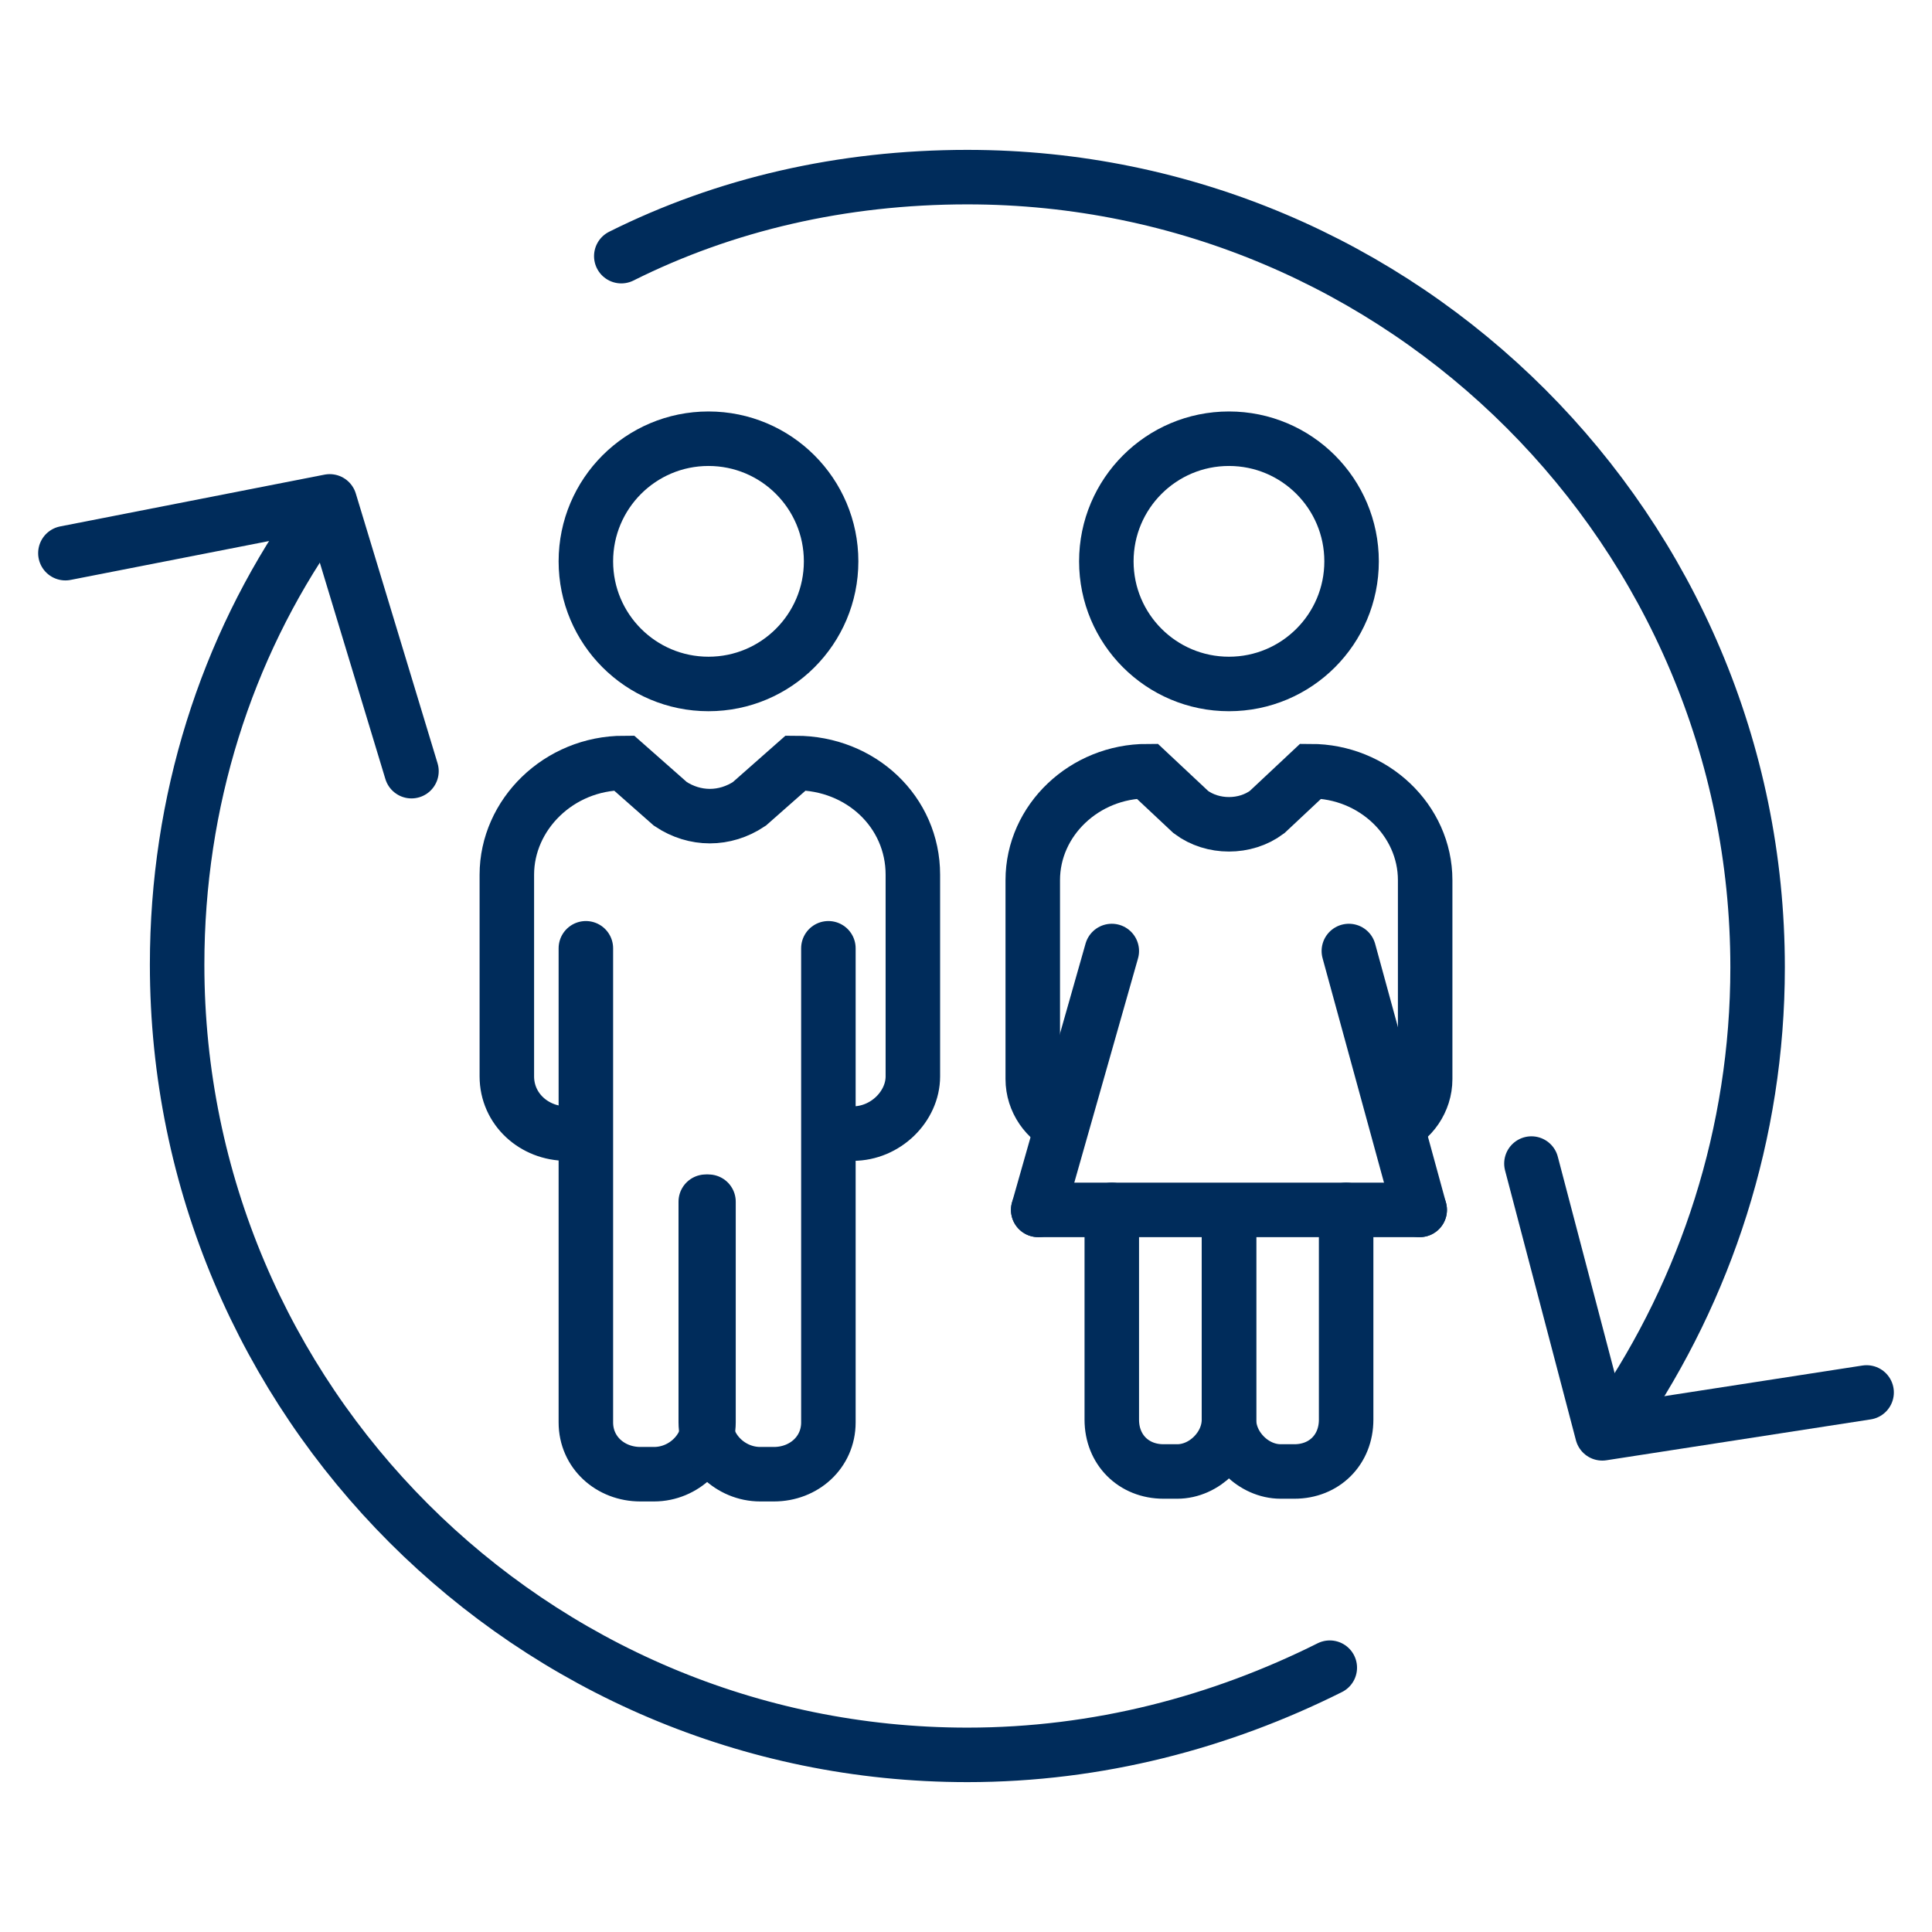
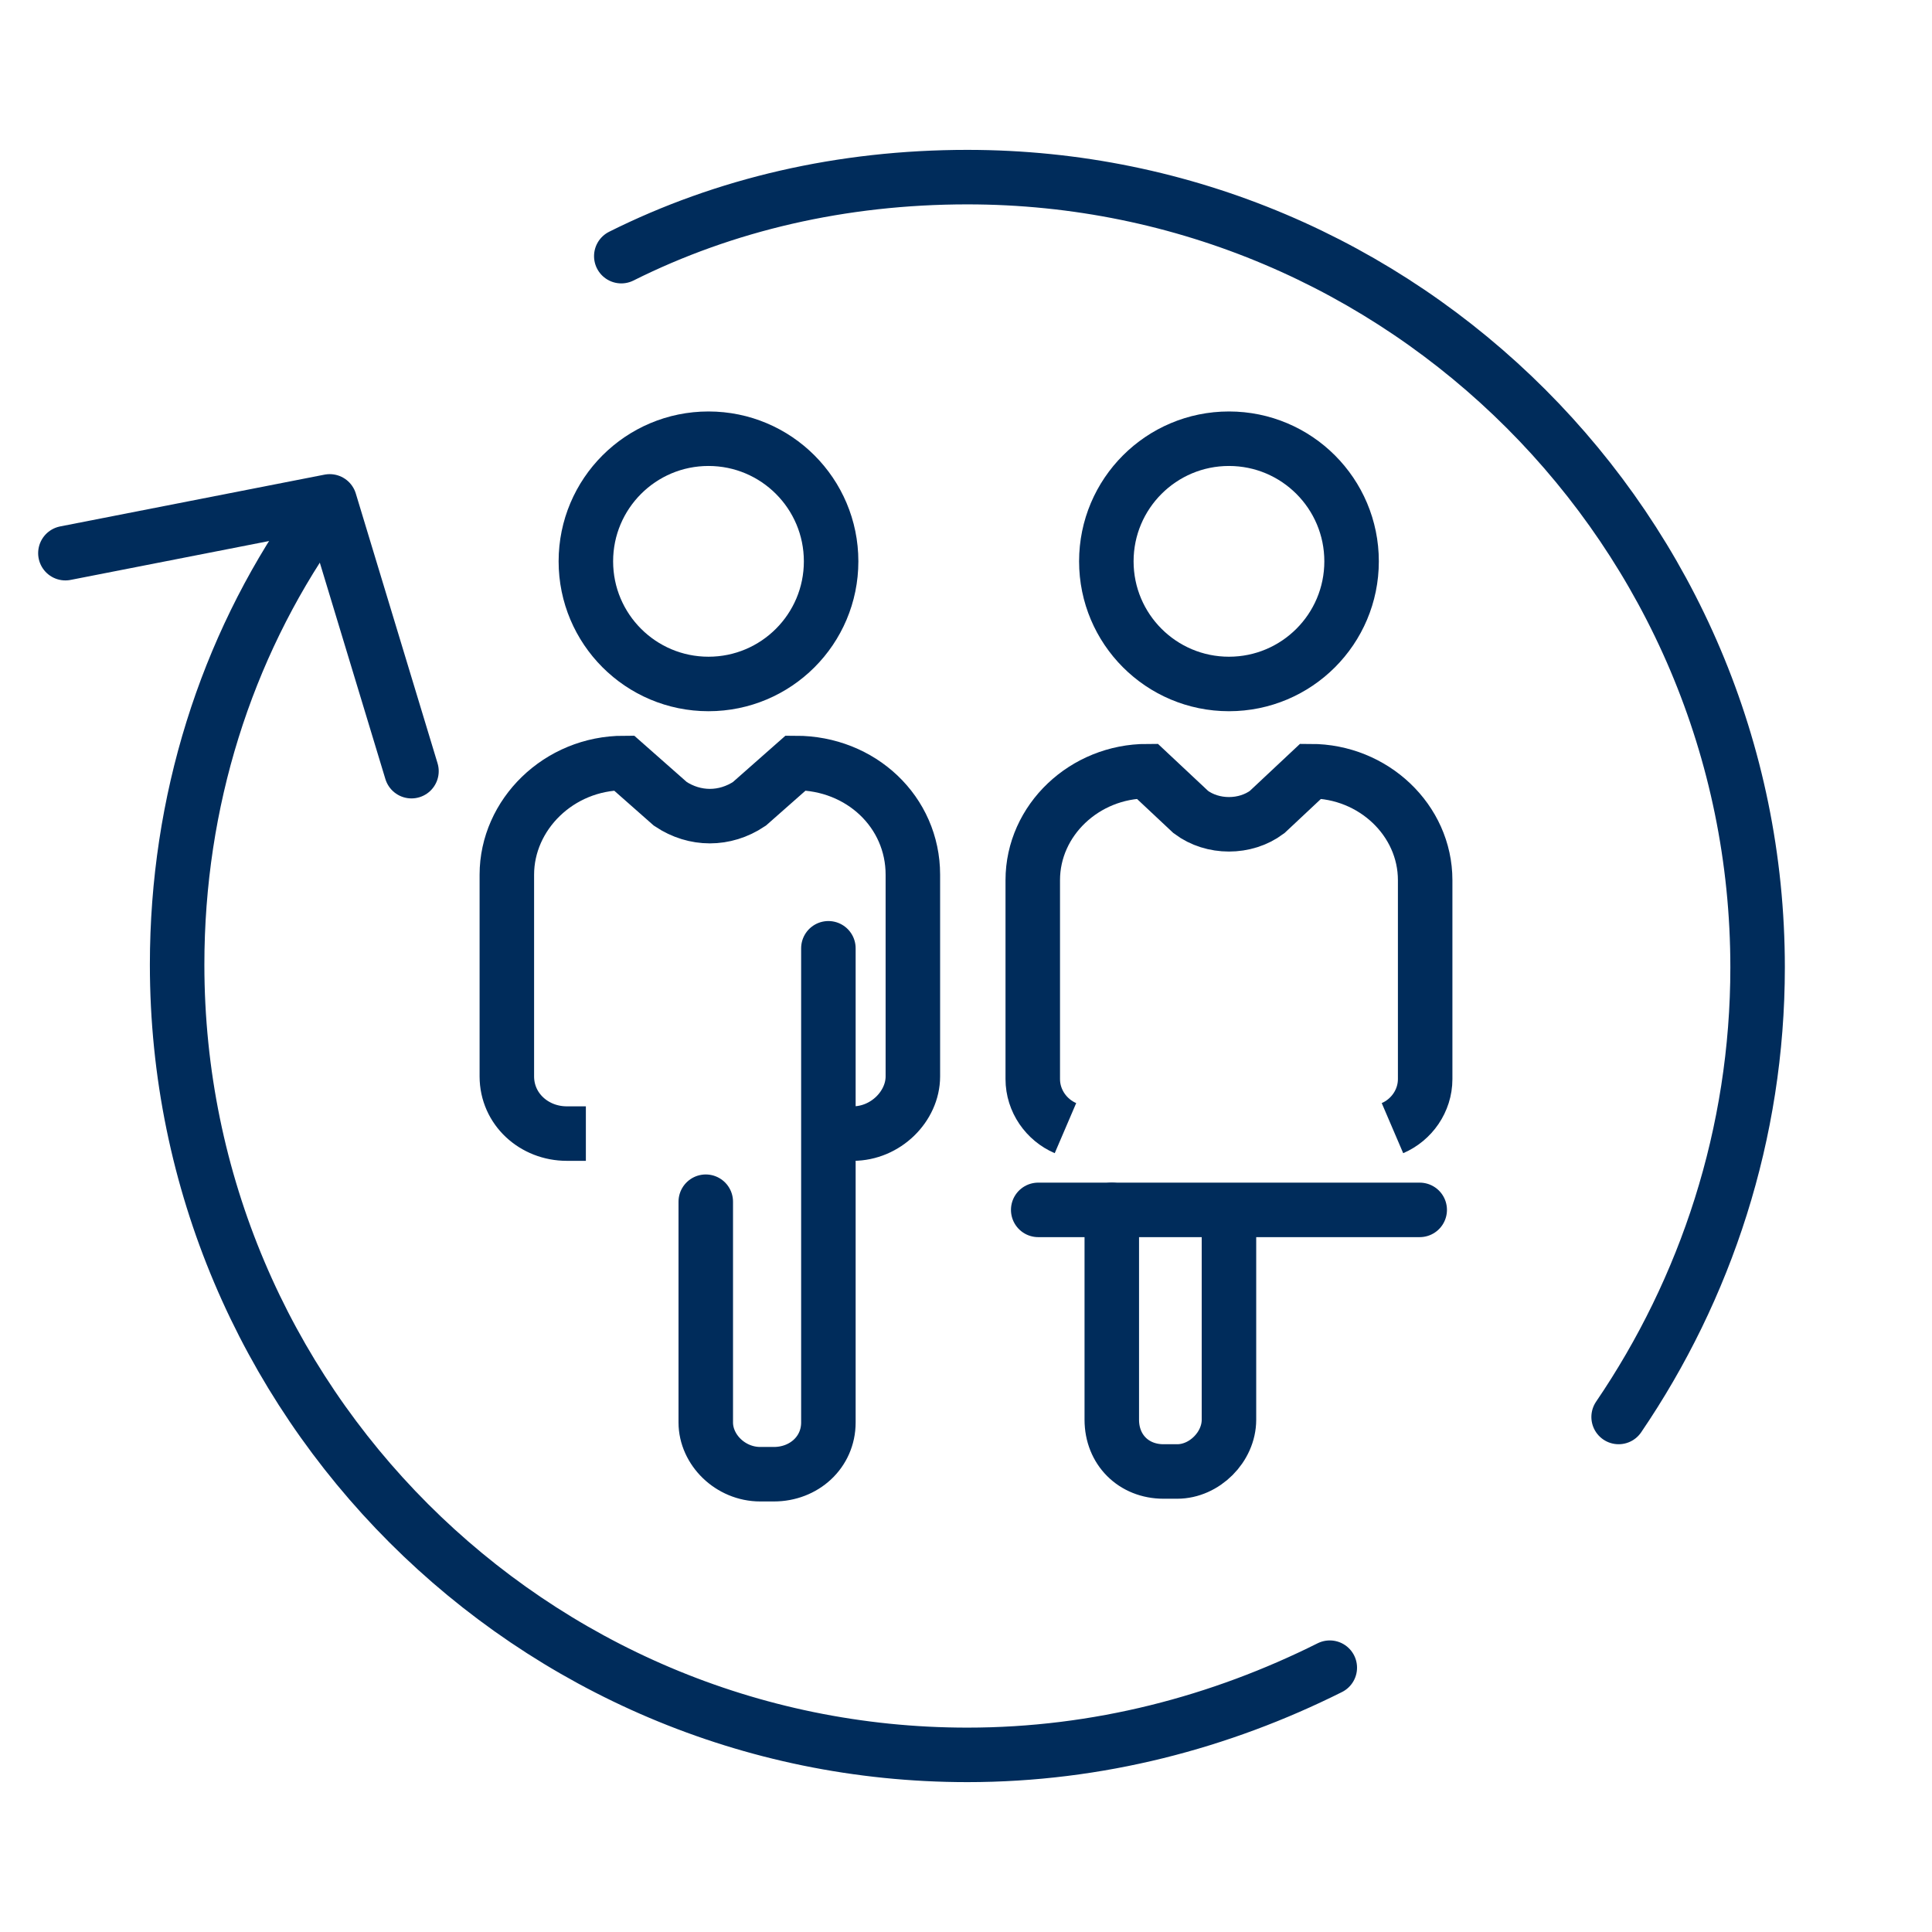
<svg xmlns="http://www.w3.org/2000/svg" version="1.1" id="Ebene_2" x="0px" y="0px" viewBox="0 0 70.9 70.9" style="enable-background:new 0 0 70.9 70.9;" xml:space="preserve">
  <style type="text/css">
	.st0{fill:none;stroke:#002C5B;stroke-width:2;stroke-linecap:round;stroke-linejoin:round;stroke-miterlimit:10;}
	.st1{fill:none;stroke:#002C5B;stroke-width:2;stroke-miterlimit:10;}
	.st2{fill:none;stroke:#002C5B;stroke-width:2;stroke-linecap:round;stroke-miterlimit:10;}
</style>
  <g>
    <g>
      <g>
        <path class="st0" d="M48.8,61.2c-4,2-8.5,3.2-13.3,3.2c-16,0-29-13-29-29c0-6,1.8-11.6,5-16.2" />
        <polyline class="st0" points="2.4,20.3 12.1,18.4 15.1,28.3    " />
      </g>
      <g>
        <path class="st0" d="M22.8,9.4c3.8-1.9,8.1-2.9,12.7-2.9c16,0,29,13,29,29c0,6.1-1.9,11.8-5.1,16.5" />
-         <polyline class="st0" points="68.5,51.1 58.8,52.6 56.2,42.7    " />
      </g>
    </g>
    <g>
      <g>
        <circle class="st1" cx="45.1" cy="20.6" r="4.5" />
        <g>
          <path class="st1" d="M39.1,41.4c-0.7-0.3-1.2-1-1.2-1.8v-7.3c0-2.2,1.9-4,4.2-4l1.6,1.5c0.8,0.6,2,0.6,2.8,0l1.6-1.5      c2.3,0,4.2,1.8,4.2,4v7.3c0,0.8-0.5,1.5-1.2,1.8" />
          <path class="st2" d="M45.1,44.7l0,7.4c0,1-0.9,1.9-1.9,1.9h-0.5c-1.1,0-1.9-0.8-1.9-1.9l0-7.7" />
-           <path class="st2" d="M45.1,44.7l0,7.4c0,1,0.9,1.9,1.9,1.9h0.5c1.1,0,1.9-0.8,1.9-1.9l0-7.7" />
-           <line class="st2" x1="40.8" y1="34.9" x2="38.1" y2="44.4" />
-           <line class="st2" x1="49.5" y1="34.9" x2="52.1" y2="44.4" />
          <line class="st2" x1="38.1" y1="44.4" x2="52.1" y2="44.4" />
        </g>
      </g>
      <g>
        <circle class="st1" cx="26" cy="20.6" r="4.5" />
        <g>
          <path class="st1" d="M21.5,41.6h-0.7c-1.2,0-2.2-0.9-2.2-2.1v-7.4c0-2.2,1.9-4.1,4.3-4.1l1.7,1.5c0.9,0.6,2,0.6,2.9,0l1.7-1.5      c2.4,0,4.3,1.8,4.3,4.1v7.4c0,1.1-1,2.1-2.2,2.1h-0.8" />
-           <path class="st2" d="M26,44.1v8.1c0,1-0.9,1.9-2,1.9h-0.5c-1.1,0-2-0.8-2-1.9V34.8" />
          <path class="st2" d="M25.9,44.1v8.1c0,1,0.9,1.9,2,1.9h0.5c1.1,0,2-0.8,2-1.9V34.8" />
        </g>
      </g>
    </g>
  </g>
</svg>